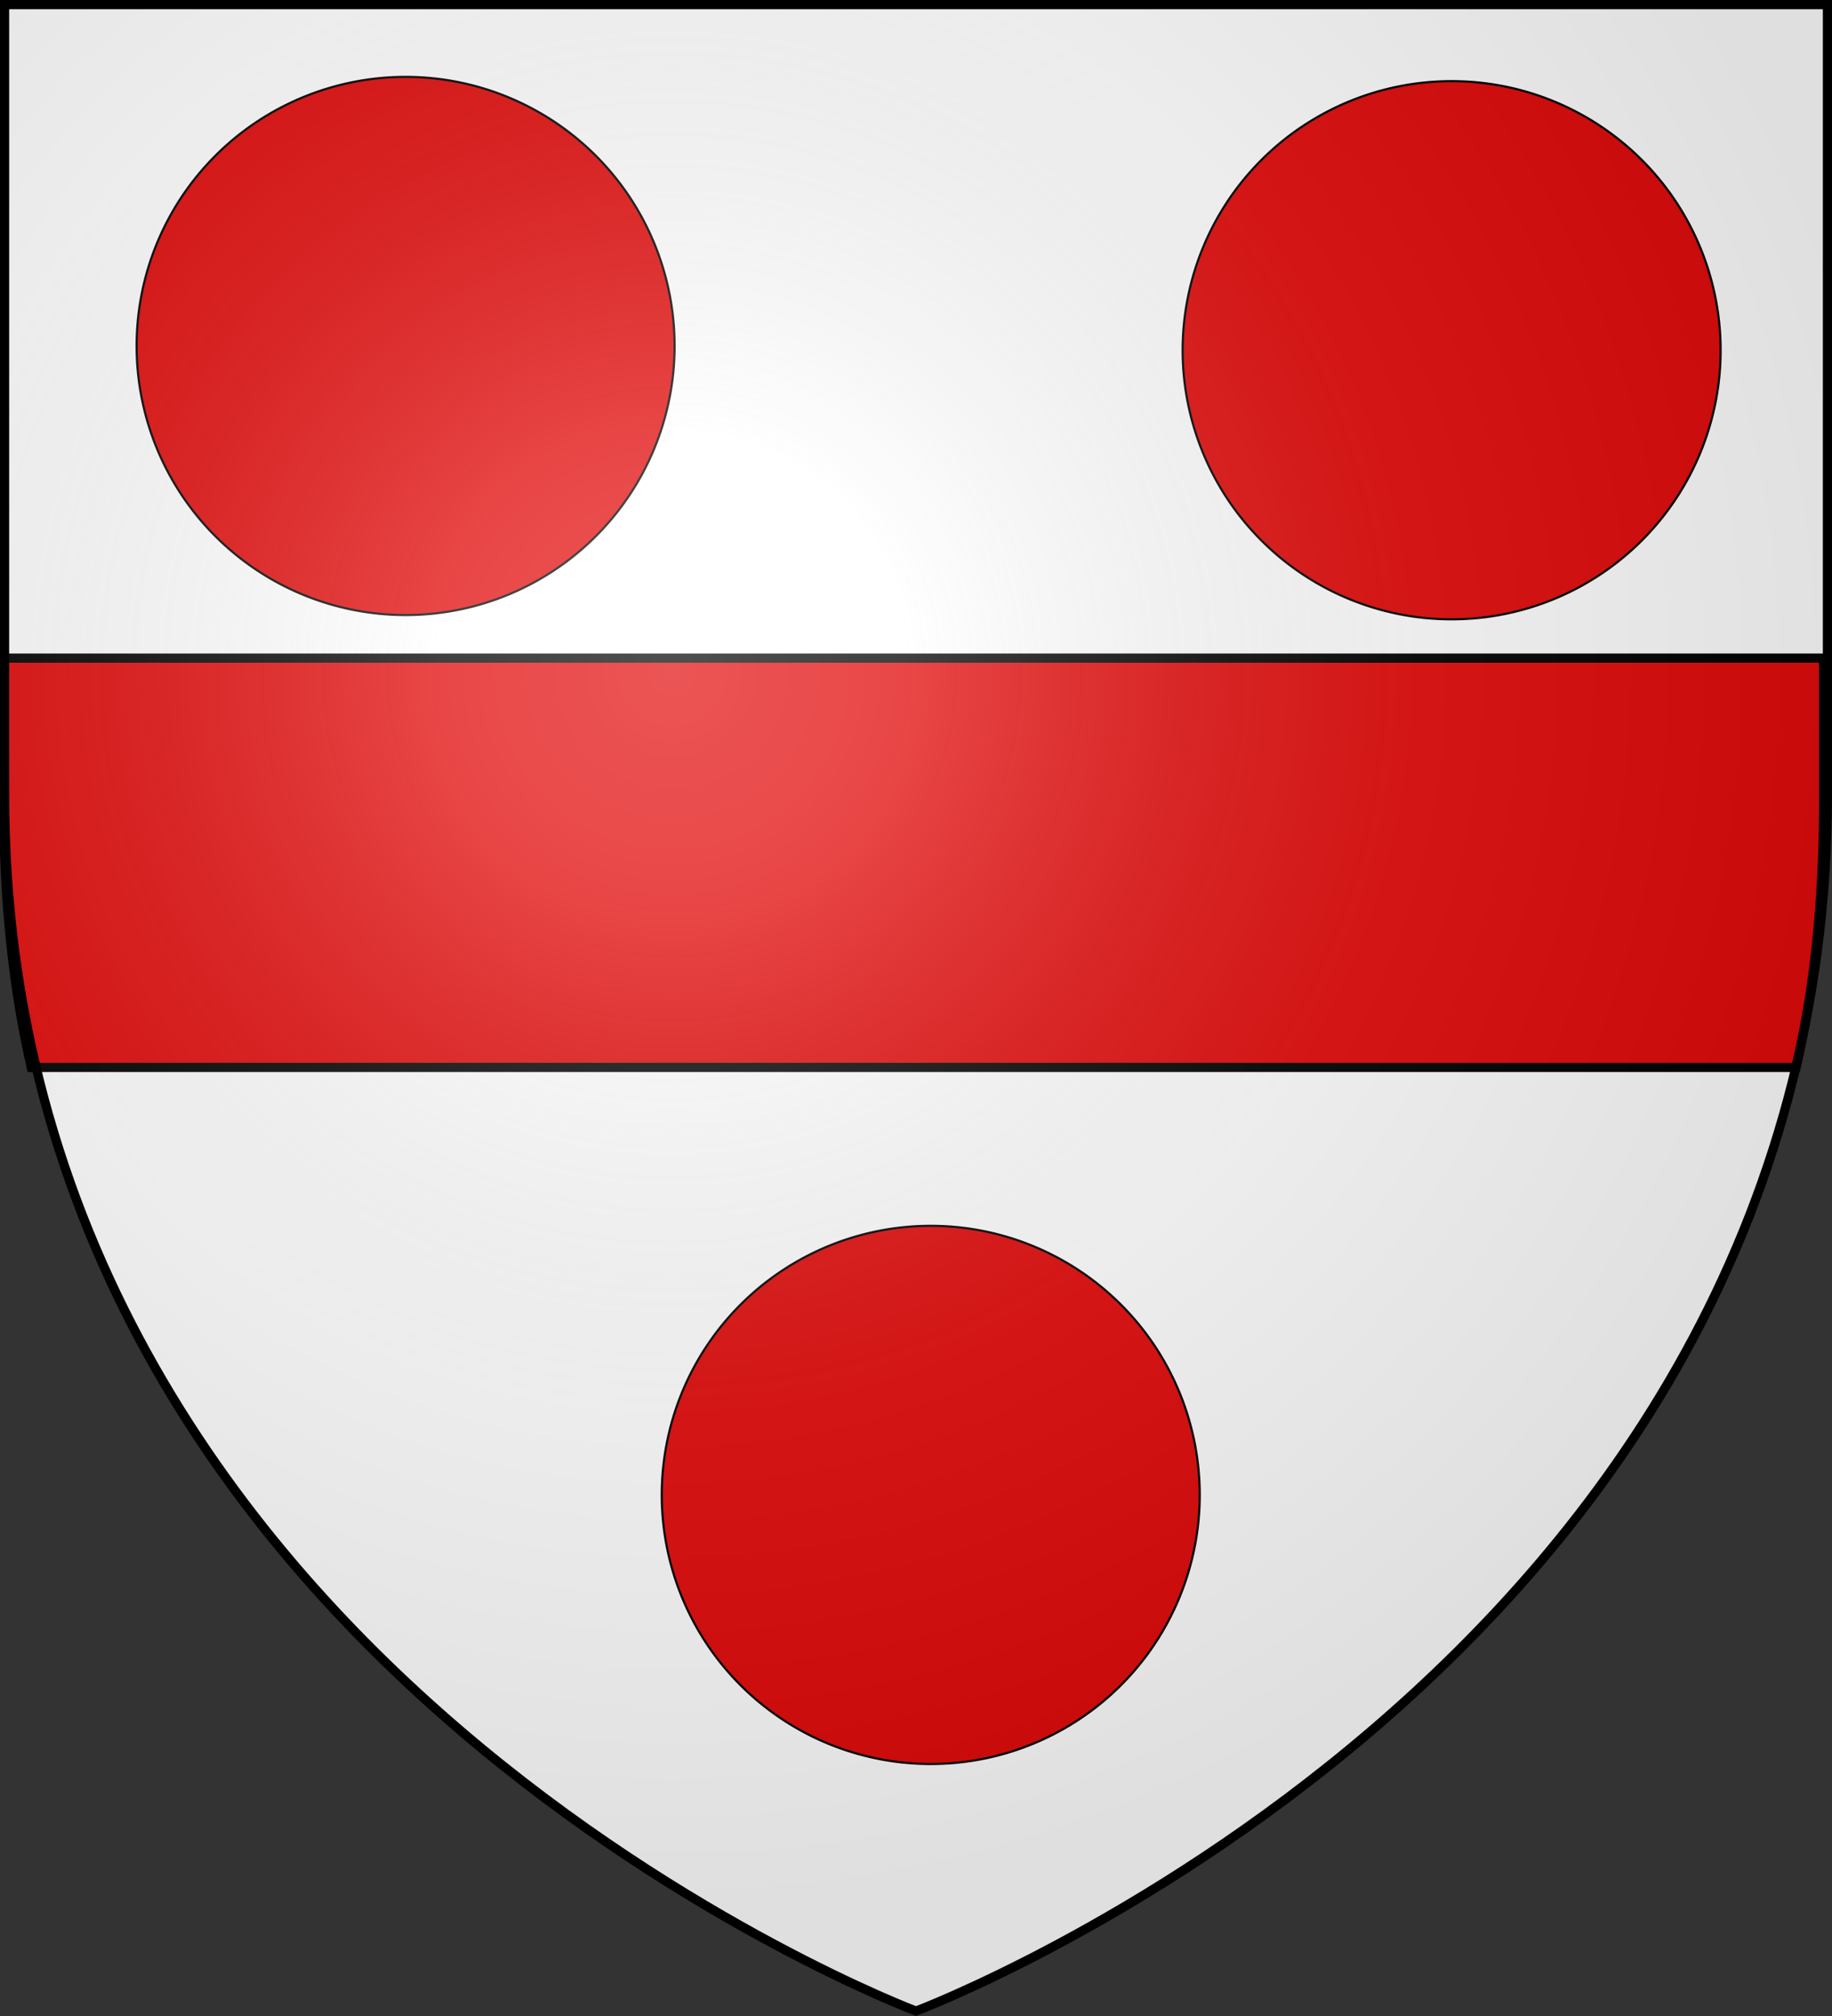
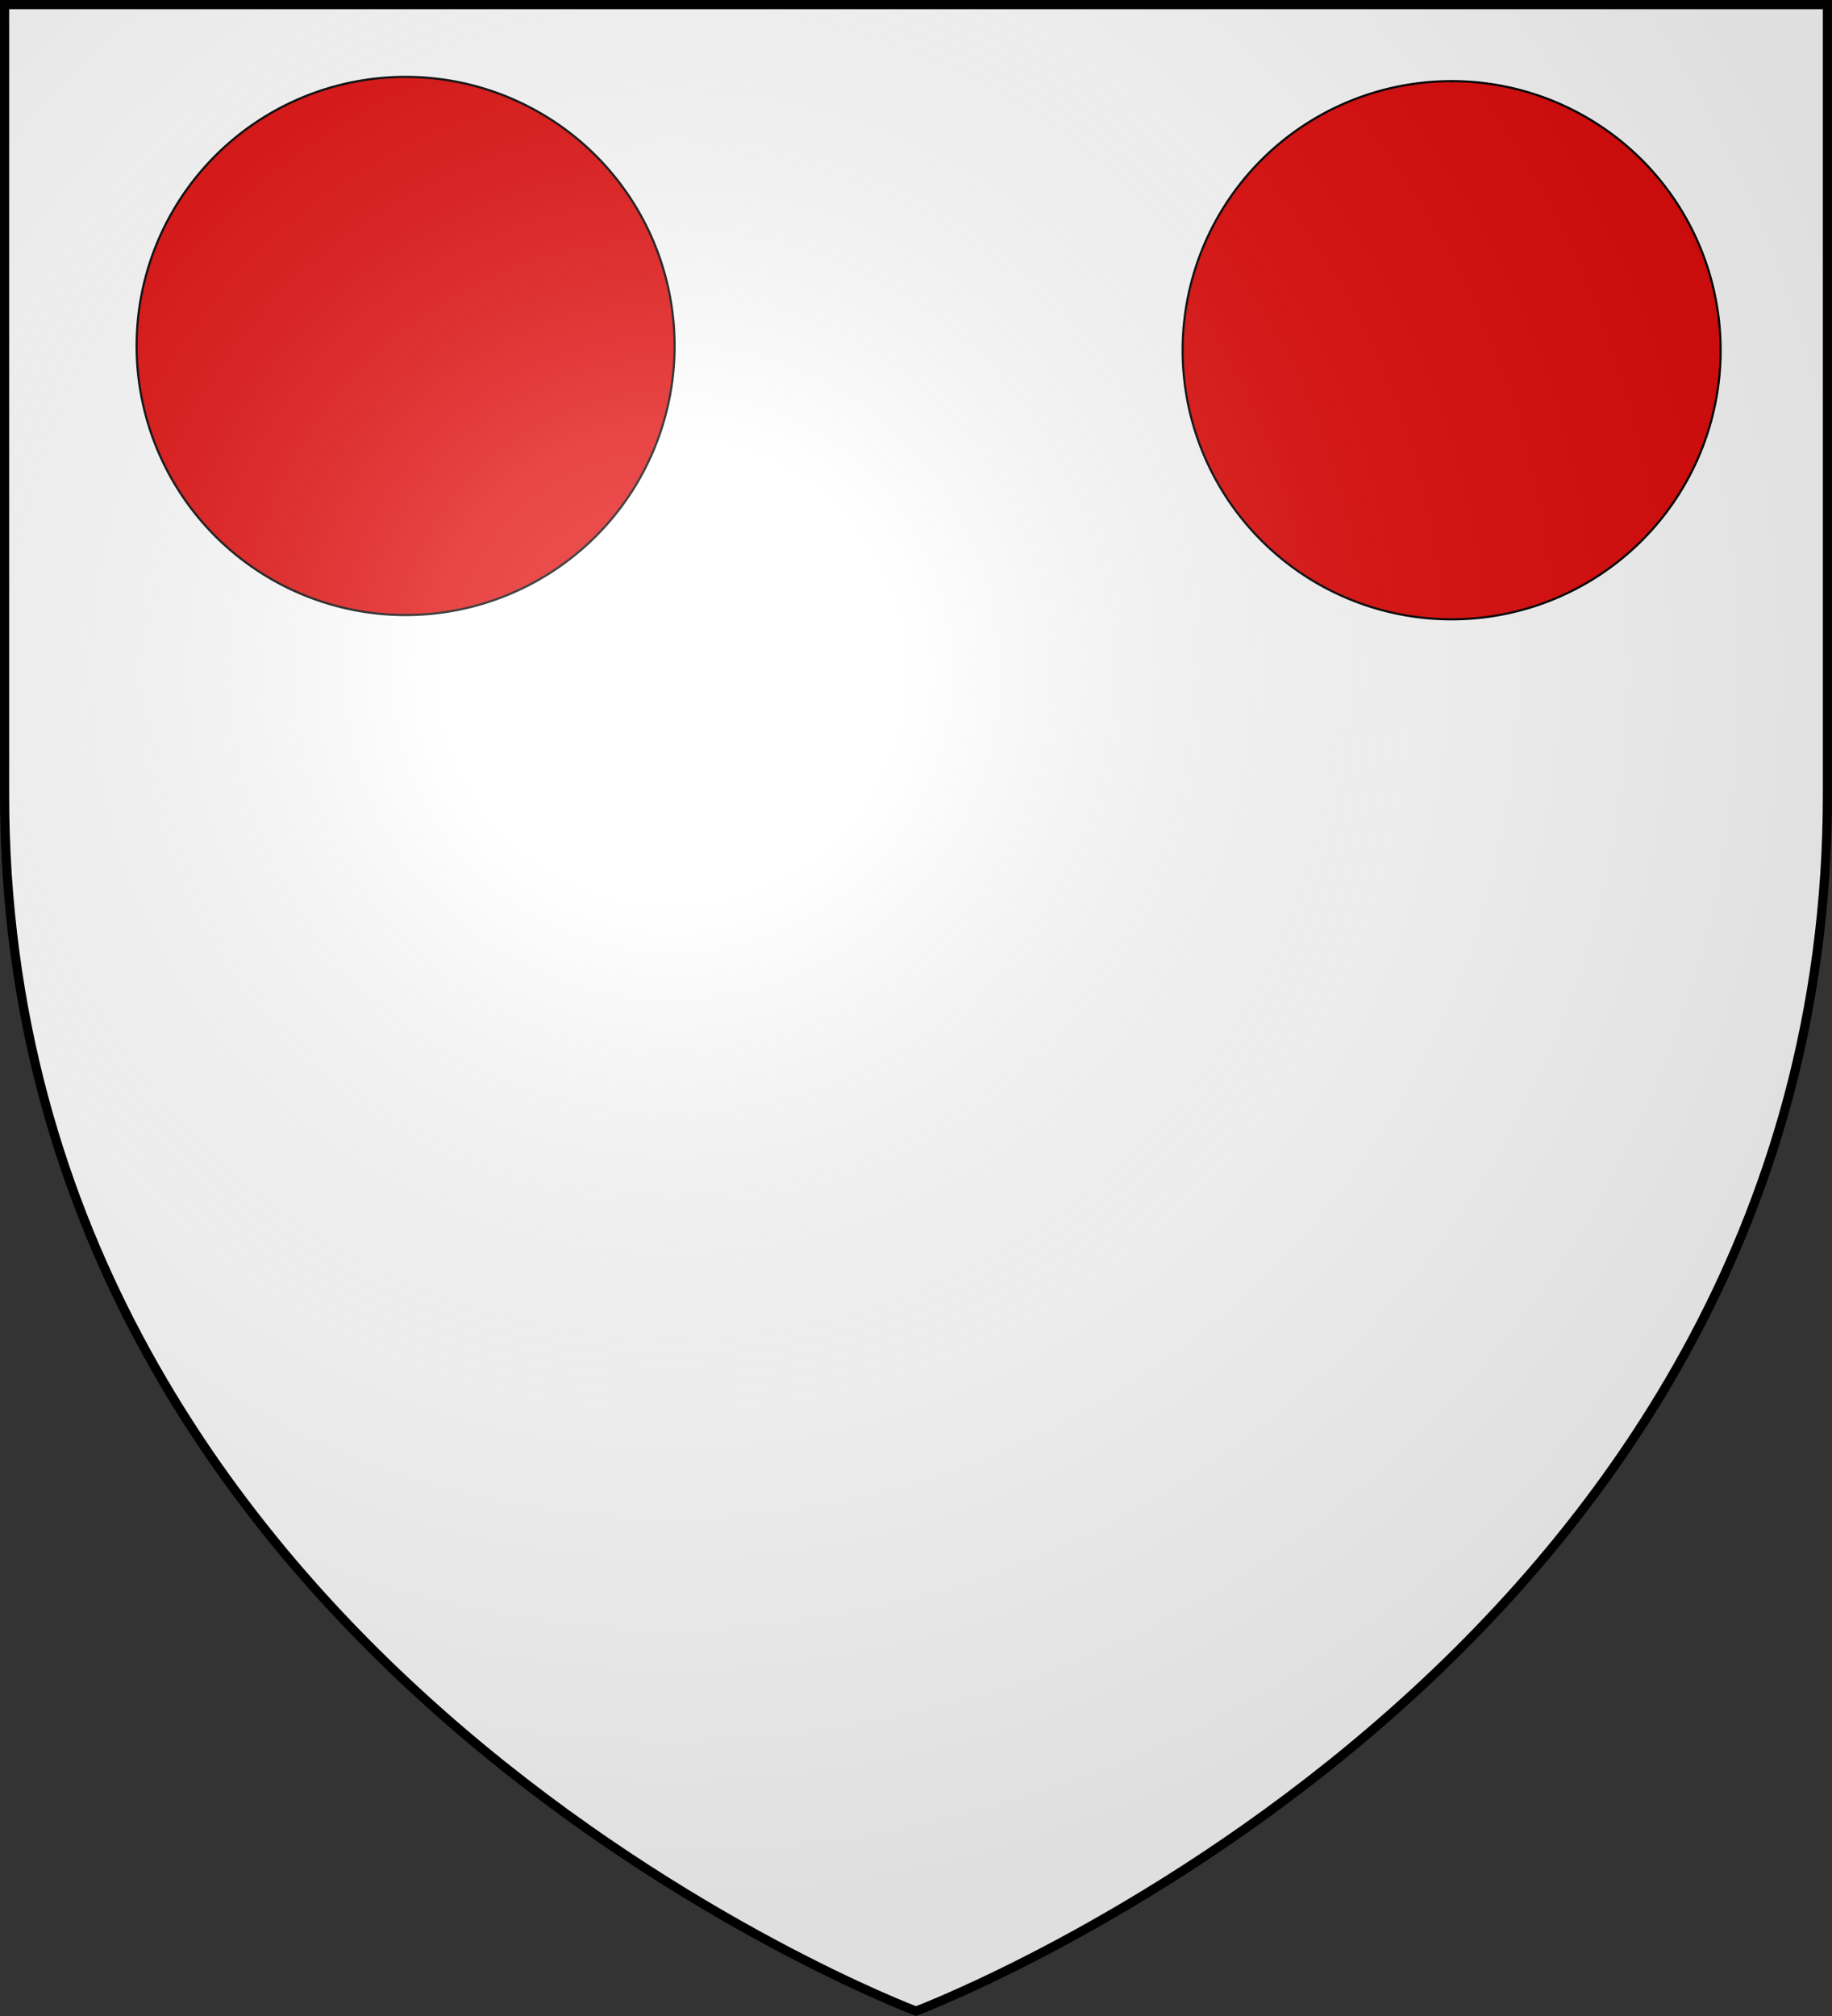
<svg xmlns="http://www.w3.org/2000/svg" xmlns:xlink="http://www.w3.org/1999/xlink" width="600" height="660" viewBox="-300 -300 600 660">
  <rect x="-300" y="-300" width="600" height="660" fill="#333333" stroke="none" />
  <defs>
    <radialGradient id="b" cx="-80" cy="-80" r="405" gradientUnits="userSpaceOnUse">
      <stop offset="0" style="stop-color:#fff;stop-opacity:.31" />
      <stop offset=".19" style="stop-color:#fff;stop-opacity:.25" />
      <stop offset=".6" style="stop-color:#6b6b6b;stop-opacity:.125" />
      <stop offset="1" style="stop-color:#000;stop-opacity:.125" />
    </radialGradient>
    <path id="a" d="M-298.5-298.5h597V-40C298.5 246.2 0 358.39 0 358.39S-298.5 246.2-298.5-40z" />
  </defs>
  <use xlink:href="#a" width="600" height="660" style="fill:#fff;fill-opacity:1" />
-   <path d="M-298.763-84.542v48c0 31 3 60 9 86h578c6-26 9-55 9-86v-48z" style="fill:#e20909;stroke:#000;stroke-width:3;fill-opacity:1" />
  <path d="M-805.424 127.246a88.093 88.093 0 1 1-176.186 0 88.093 88.093 0 1 1 176.186 0z" style="fill:#e20909;fill-opacity:1;fill-rule:evenodd;stroke:#000;stroke-width:.708;stroke-miterlimit:4;stroke-opacity:1;stroke-dasharray:none" transform="translate(726.356 -313.983)" />
  <path d="M-805.424 127.246a88.093 88.093 0 1 1-176.186 0 88.093 88.093 0 1 1 176.186 0z" style="fill:#e20909;fill-opacity:1;fill-rule:evenodd;stroke:#000;stroke-width:.708;stroke-miterlimit:4;stroke-opacity:1;stroke-dasharray:none" transform="translate(1068.94 -312.585)" />
-   <path d="M-805.424 127.246a88.093 88.093 0 1 1-176.186 0 88.093 88.093 0 1 1 176.186 0z" style="fill:#e20909;fill-opacity:1;fill-rule:evenodd;stroke:#000;stroke-width:.708;stroke-miterlimit:4;stroke-opacity:1;stroke-dasharray:none" transform="translate(898.347 62.161)" />
  <use xlink:href="#a" fill="url(#b)" />
  <use xlink:href="#a" style="fill:none;stroke:#000;stroke-width:3" />
</svg>